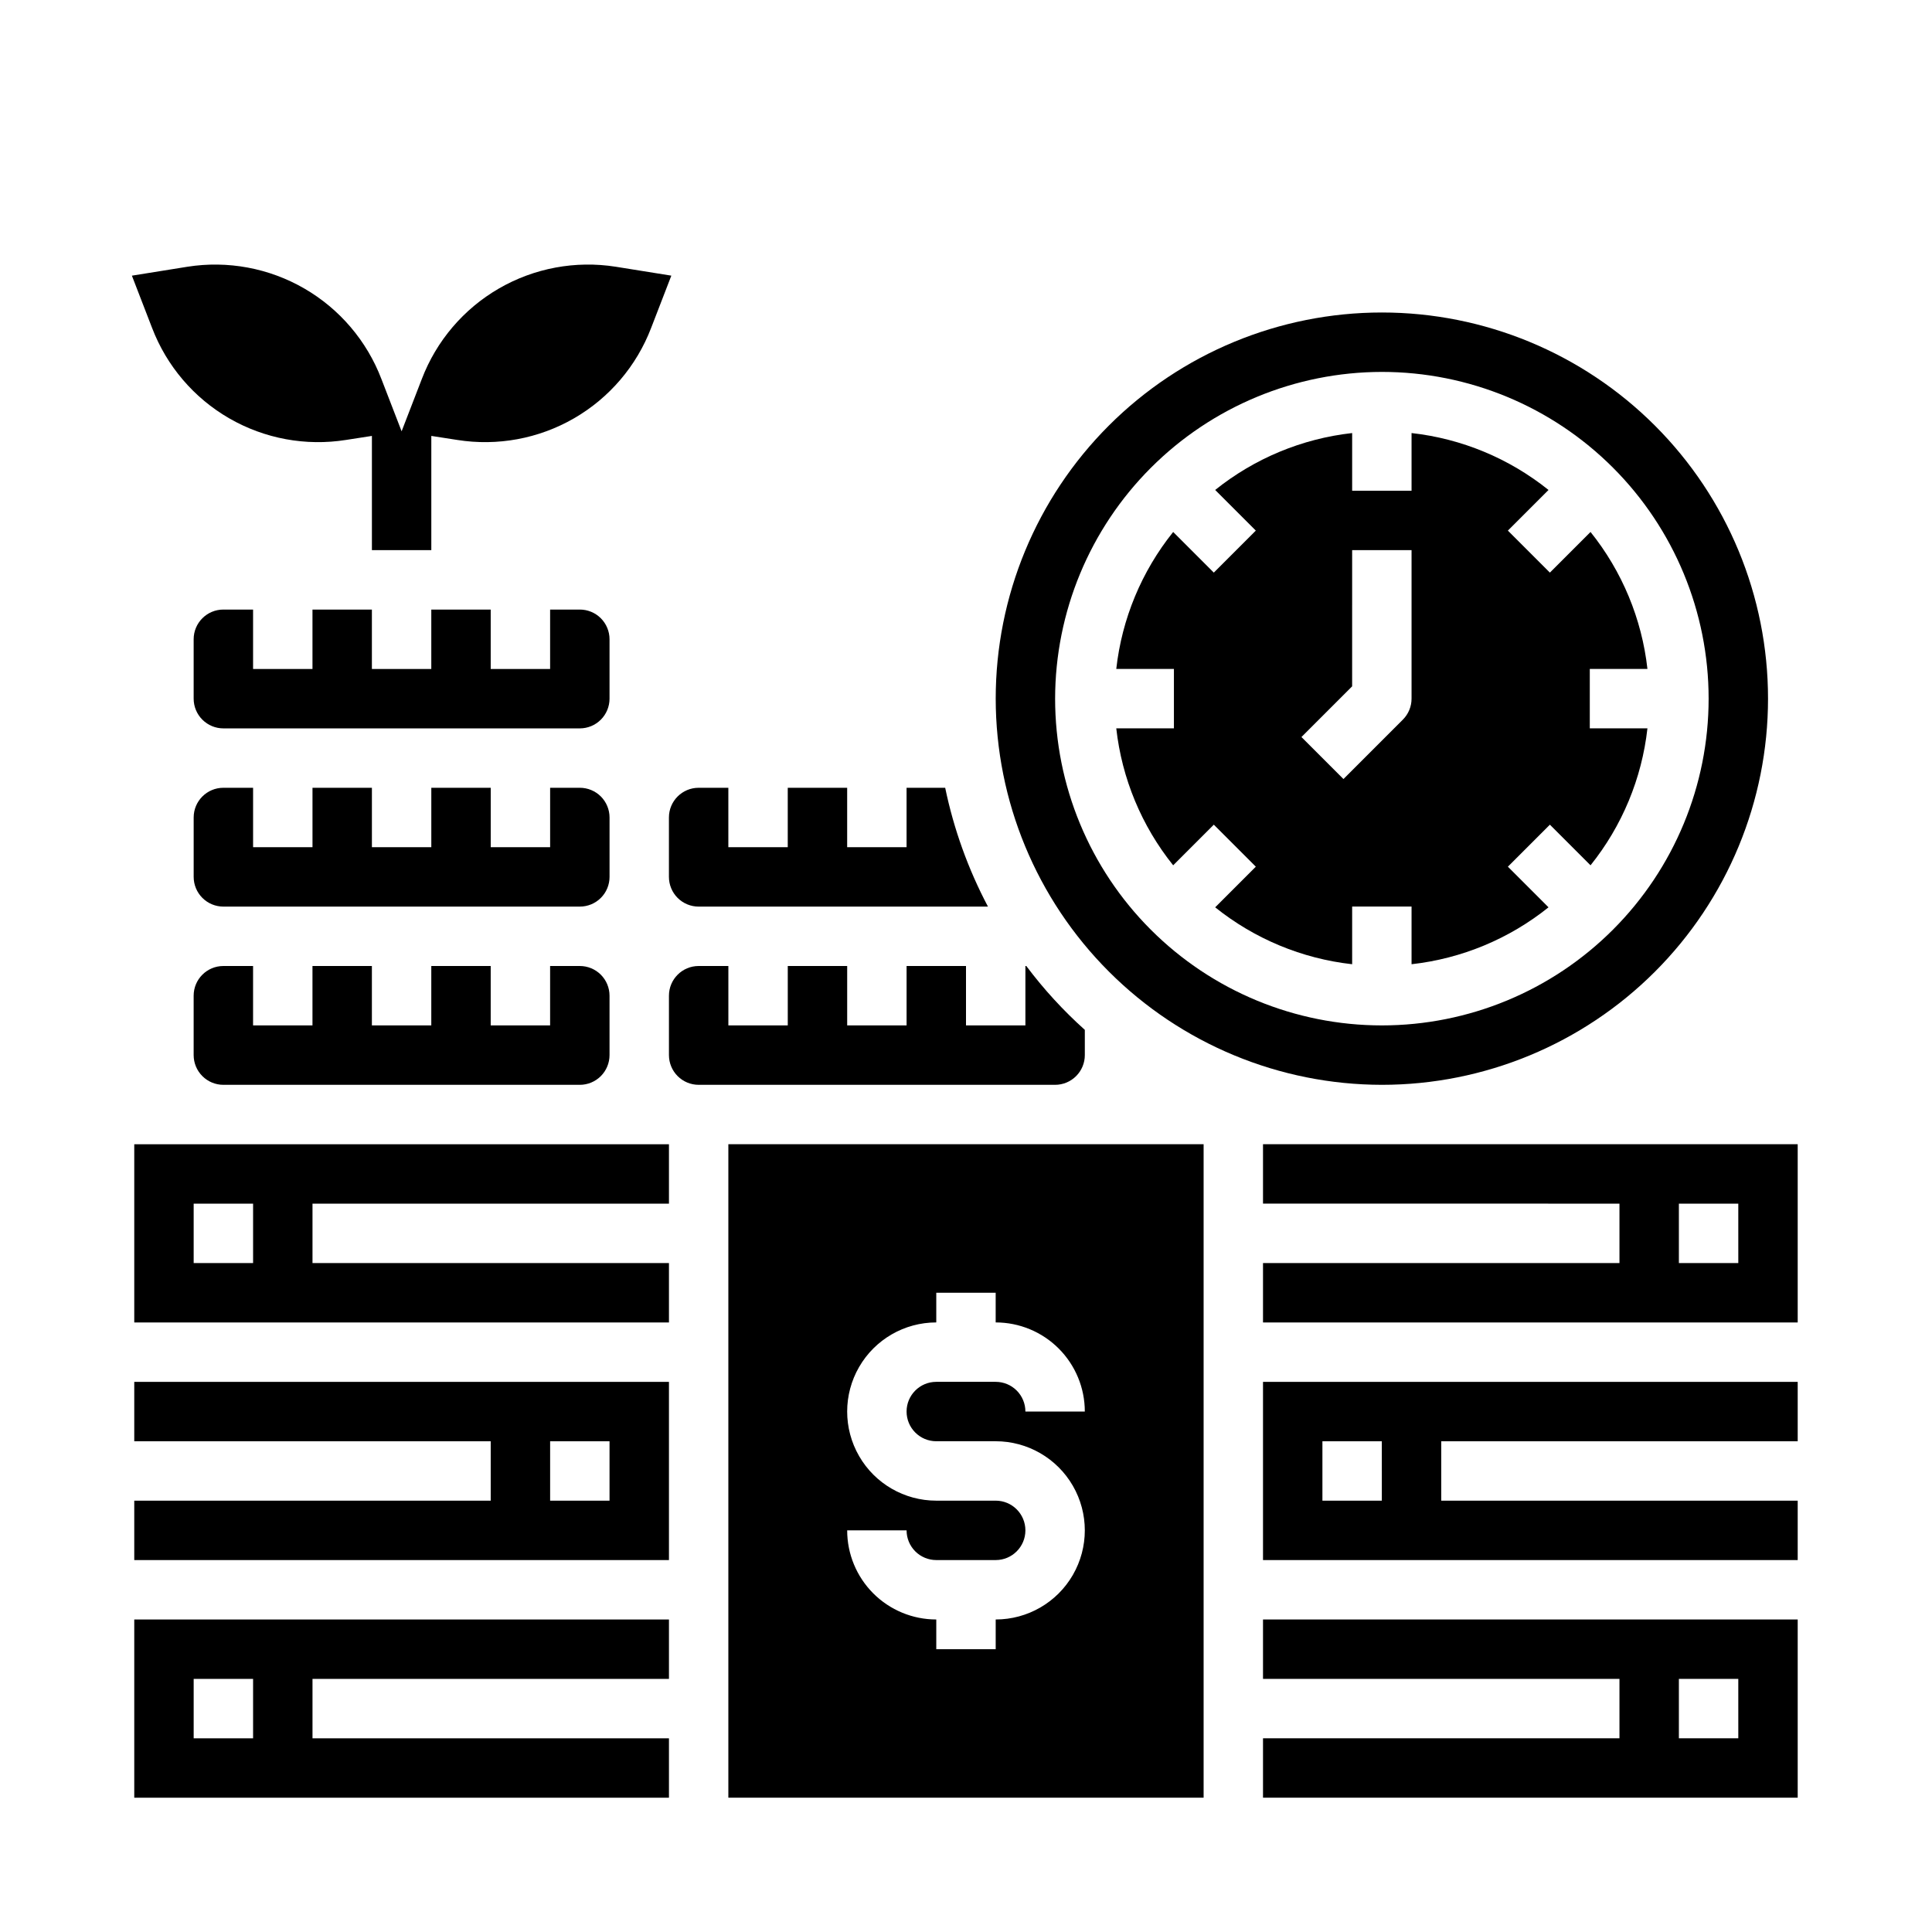
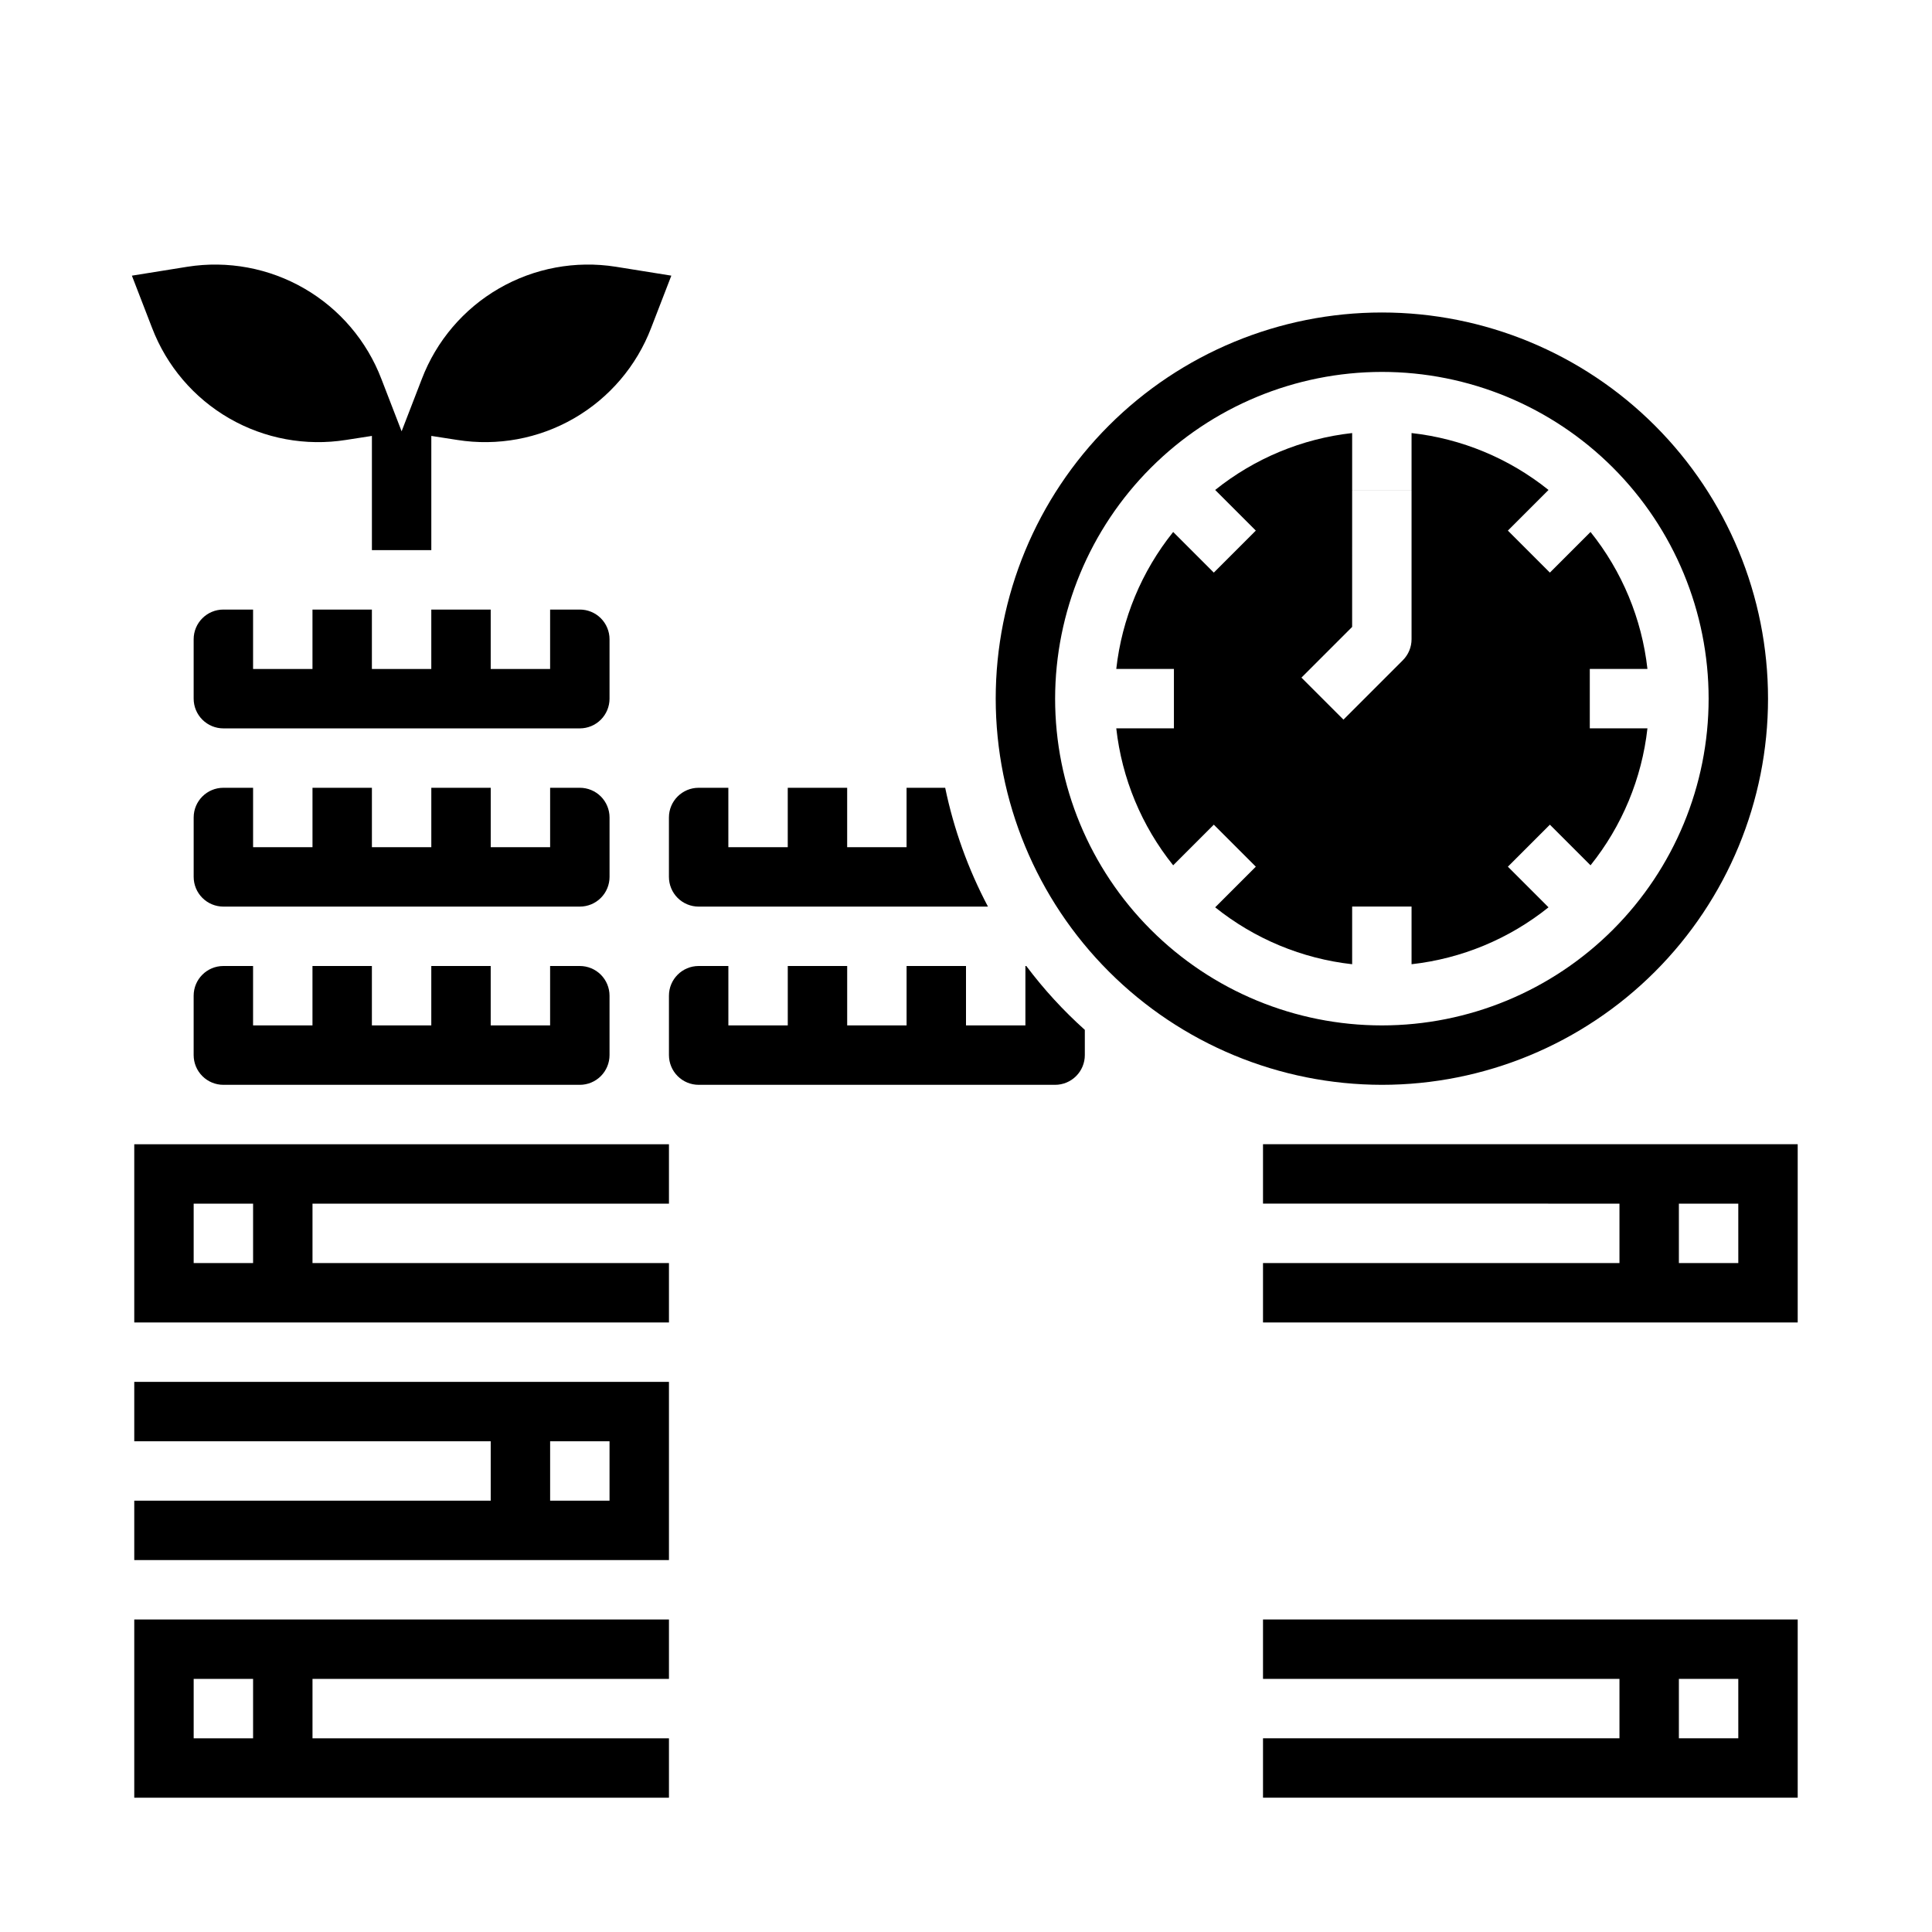
<svg xmlns="http://www.w3.org/2000/svg" fill="#000000" width="800px" height="800px" version="1.1" viewBox="144 144 512 512">
  <g>
    <path d="m179.58 541.7v15.742h141.7v-47.23h-141.7v15.742h94.465v15.742zm110.21-15.742h15.742v15.742h-15.742z" />
    <path d="m321.28 462.98v-15.746h-141.7v47.23h141.7v-15.742h-94.465v-15.742zm-110.21 15.742h-15.746v-15.742h15.746z" />
    <path d="m297.66 431.49c2.086 0 4.09-0.832 5.566-2.309 1.473-1.477 2.305-3.477 2.305-5.566v-15.742c0-2.09-0.832-4.09-2.305-5.566-1.477-1.477-3.481-2.305-5.566-2.305h-7.875v15.742h-15.742v-15.742h-15.746v15.742h-15.742v-15.742h-15.746v15.742h-15.742v-15.742h-7.871c-4.348 0-7.875 3.523-7.875 7.871v15.742c0 2.09 0.832 4.09 2.309 5.566 1.477 1.477 3.477 2.309 5.566 2.309z" />
    <path d="m384.25 352.77v15.742l-15.742 0.004v-15.746h-15.746v15.742l-15.742 0.004v-15.746h-7.875c-4.348 0-7.871 3.523-7.871 7.871v15.746c0 2.086 0.832 4.09 2.305 5.566 1.477 1.477 3.481 2.305 5.566 2.305h76.676c-5.242-9.91-9.055-20.512-11.336-31.488z" />
-     <path d="m455.1 337.02h-15.277c1.484 13.285 6.715 25.871 15.082 36.297l10.77-10.77 11.133 11.133-10.77 10.77h-0.004c10.426 8.363 23.016 13.598 36.301 15.082v-15.281h15.742v15.281c13.285-1.484 25.875-6.719 36.297-15.082l-10.77-10.77 11.133-11.133 10.77 10.77c8.367-10.426 13.598-23.012 15.082-36.297h-15.277v-15.746h15.281-0.004c-1.484-13.285-6.715-25.871-15.082-36.297l-10.77 10.77-11.133-11.133 10.77-10.77c-10.422-8.367-23.012-13.598-36.297-15.082v15.281h-15.742v-15.281c-13.285 1.484-25.875 6.715-36.301 15.082l10.77 10.77-11.133 11.133-10.77-10.77h0.004c-8.367 10.426-13.598 23.012-15.082 36.297h15.277zm47.23-11.133 0.004-36.102h15.742v39.359c0 2.09-0.828 4.09-2.305 5.566l-15.742 15.742-11.133-11.133z" />
+     <path d="m455.1 337.02h-15.277c1.484 13.285 6.715 25.871 15.082 36.297l10.77-10.77 11.133 11.133-10.77 10.77h-0.004c10.426 8.363 23.016 13.598 36.301 15.082v-15.281h15.742v15.281c13.285-1.484 25.875-6.719 36.297-15.082l-10.77-10.77 11.133-11.133 10.77 10.77c8.367-10.426 13.598-23.012 15.082-36.297h-15.277v-15.746h15.281-0.004c-1.484-13.285-6.715-25.871-15.082-36.297l-10.77 10.77-11.133-11.133 10.77-10.77c-10.422-8.367-23.012-13.598-36.297-15.082v15.281h-15.742v-15.281c-13.285 1.484-25.875 6.715-36.301 15.082l10.77 10.77-11.133 11.133-10.77-10.77h0.004c-8.367 10.426-13.598 23.012-15.082 36.297h15.277m47.23-11.133 0.004-36.102h15.742v39.359c0 2.09-0.828 4.09-2.305 5.566l-15.742 15.742-11.133-11.133z" />
    <path d="m226.81 305.54v15.742h-15.742v-15.742h-7.871c-4.348 0-7.875 3.523-7.875 7.871v15.742c0 2.09 0.832 4.094 2.309 5.566 1.477 1.477 3.477 2.309 5.566 2.309h94.465c2.086 0 4.09-0.832 5.566-2.309 1.473-1.473 2.305-3.477 2.305-5.566v-15.742c0-2.086-0.832-4.09-2.305-5.566-1.477-1.477-3.481-2.305-5.566-2.305h-7.875v15.742h-15.742v-15.742h-15.746v15.742h-15.742v-15.742z" />
    <path d="m510.21 431.49c27.141 0 53.172-10.785 72.363-29.977 19.191-19.191 29.973-45.219 29.973-72.363 0-27.141-10.781-53.168-29.973-72.359-19.191-19.191-45.223-29.977-72.363-29.977s-53.172 10.785-72.363 29.977c-19.191 19.191-29.973 45.219-29.973 72.359 0.023 27.137 10.812 53.152 30 72.336 19.188 19.188 45.203 29.977 72.336 30.004zm0-188.93c22.965 0 44.992 9.121 61.23 25.363 16.238 16.238 25.363 38.262 25.363 61.227 0 22.969-9.125 44.992-25.363 61.23-16.238 16.242-38.266 25.363-61.23 25.363-22.965 0-44.992-9.121-61.23-25.363-16.238-16.238-25.363-38.262-25.363-61.23 0.027-22.957 9.16-44.965 25.395-61.199 16.23-16.23 38.242-25.363 61.199-25.391z" />
    <path d="m400 400h-15.746v15.742h-15.742v-15.742h-15.746v15.742h-15.742v-15.742h-7.875c-4.348 0-7.871 3.523-7.871 7.871v15.742c0 2.09 0.832 4.09 2.305 5.566 1.477 1.477 3.481 2.309 5.566 2.309h94.465c2.09 0 4.09-0.832 5.566-2.309 1.477-1.477 2.309-3.477 2.309-5.566v-6.691c-5.715-5.117-10.906-10.789-15.508-16.922h-0.238v15.742h-15.742z" />
    <path d="m203.2 352.77c-4.348 0-7.875 3.523-7.875 7.871v15.746c0 2.086 0.832 4.09 2.309 5.566 1.477 1.477 3.477 2.305 5.566 2.305h94.465c2.086 0 4.09-0.828 5.566-2.305 1.473-1.477 2.305-3.481 2.305-5.566v-15.746c0-2.086-0.832-4.09-2.305-5.566-1.477-1.473-3.481-2.305-5.566-2.305h-7.875v15.742l-15.742 0.004v-15.746h-15.746v15.742l-15.742 0.004v-15.746h-15.746v15.742l-15.742 0.004v-15.746z" />
-     <path d="m620.41 525.95v-15.742h-141.7v47.23h141.7v-15.742h-94.465v-15.746zm-110.21 15.746h-15.746v-15.746h15.742z" />
-     <path d="m337.02 620.41h125.95v-173.18h-125.95zm70.848-78.719h-15.746c-8.438 0-16.23-4.5-20.449-11.809-4.219-7.309-4.219-16.309 0-23.617 4.219-7.305 12.012-11.809 20.449-11.809v-7.871h15.742v7.871h0.004c6.262 0 12.27 2.488 16.699 6.918 4.43 4.43 6.918 10.438 6.918 16.699h-15.746c0-2.086-0.828-4.09-2.305-5.566-1.477-1.477-3.481-2.305-5.566-2.305h-15.746c-4.348 0-7.871 3.523-7.871 7.871s3.523 7.871 7.871 7.871h15.746c8.438 0 16.234 4.504 20.453 11.809 4.219 7.309 4.219 16.309 0 23.617s-12.016 11.809-20.453 11.809v7.871h-15.746v-7.871c-6.262 0-12.27-2.488-16.699-6.918-4.426-4.43-6.914-10.434-6.914-16.699h15.742c0 2.09 0.828 4.09 2.305 5.566 1.477 1.477 3.481 2.305 5.566 2.305h15.746c4.348 0 7.871-3.523 7.871-7.871s-3.523-7.871-7.871-7.871z" />
    <path d="m620.41 573.18h-141.7v15.742h94.465v15.742l-94.465 0.004v15.742h141.7zm-15.742 31.488h-15.746v-15.746h15.742z" />
    <path d="m620.41 447.23h-141.7v15.742l94.465 0.004v15.742h-94.465v15.742h141.7zm-15.742 31.488h-15.746v-15.742h15.742z" />
    <path d="m321.28 604.67h-94.465v-15.746h94.465v-15.742h-141.7v47.23h141.7zm-110.21 0h-15.746v-15.746h15.746z" />
    <path d="m307.19 214.69c-10.68-1.688-21.617 0.352-30.977 5.766-9.359 5.418-16.57 13.887-20.43 23.992l-5.352 13.852-5.352-13.855v0.004c-3.859-10.105-11.07-18.574-20.43-23.992-9.359-5.414-20.293-7.453-30.977-5.766l-14.719 2.363 5.352 13.855v-0.004c3.863 10.094 11.078 18.555 20.438 23.957 9.359 5.402 20.293 7.422 30.969 5.723l6.848-1.062v30.266h15.742v-30.266l6.848 1.062h0.004c10.672 1.699 21.605-0.32 30.965-5.723 9.359-5.402 16.574-13.863 20.438-23.957l5.352-13.855z" />
  </g>
</svg>